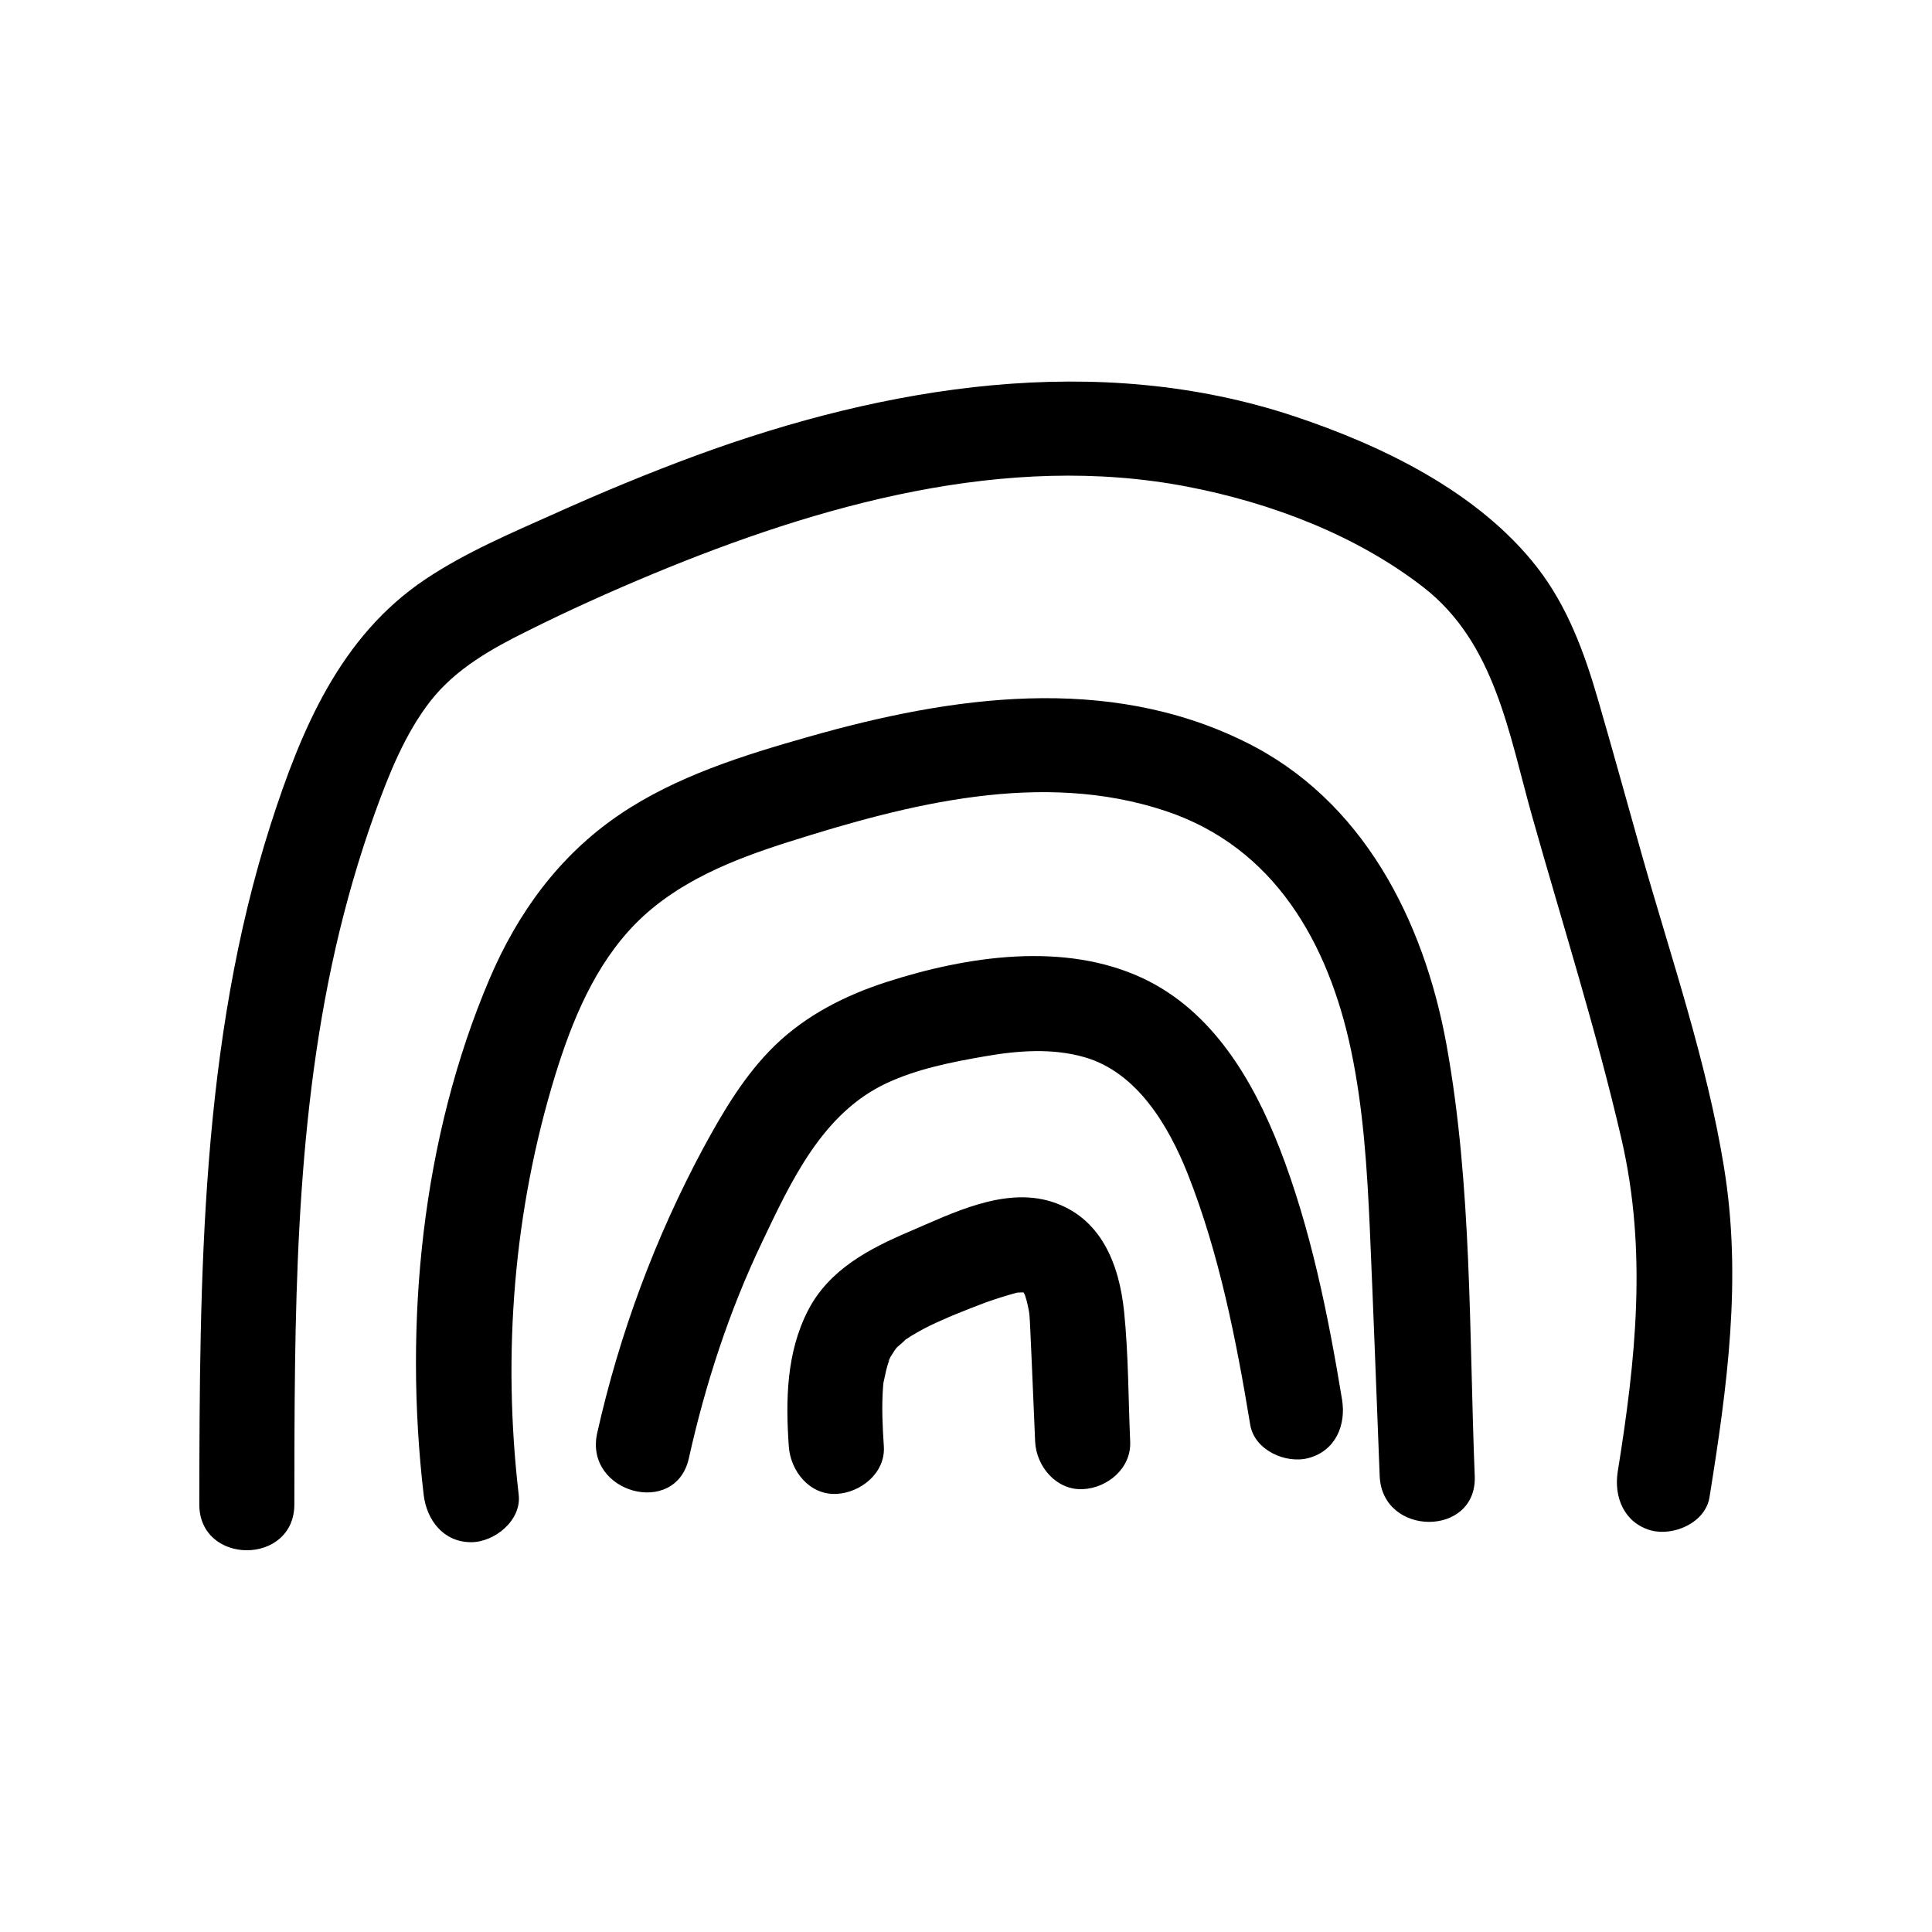
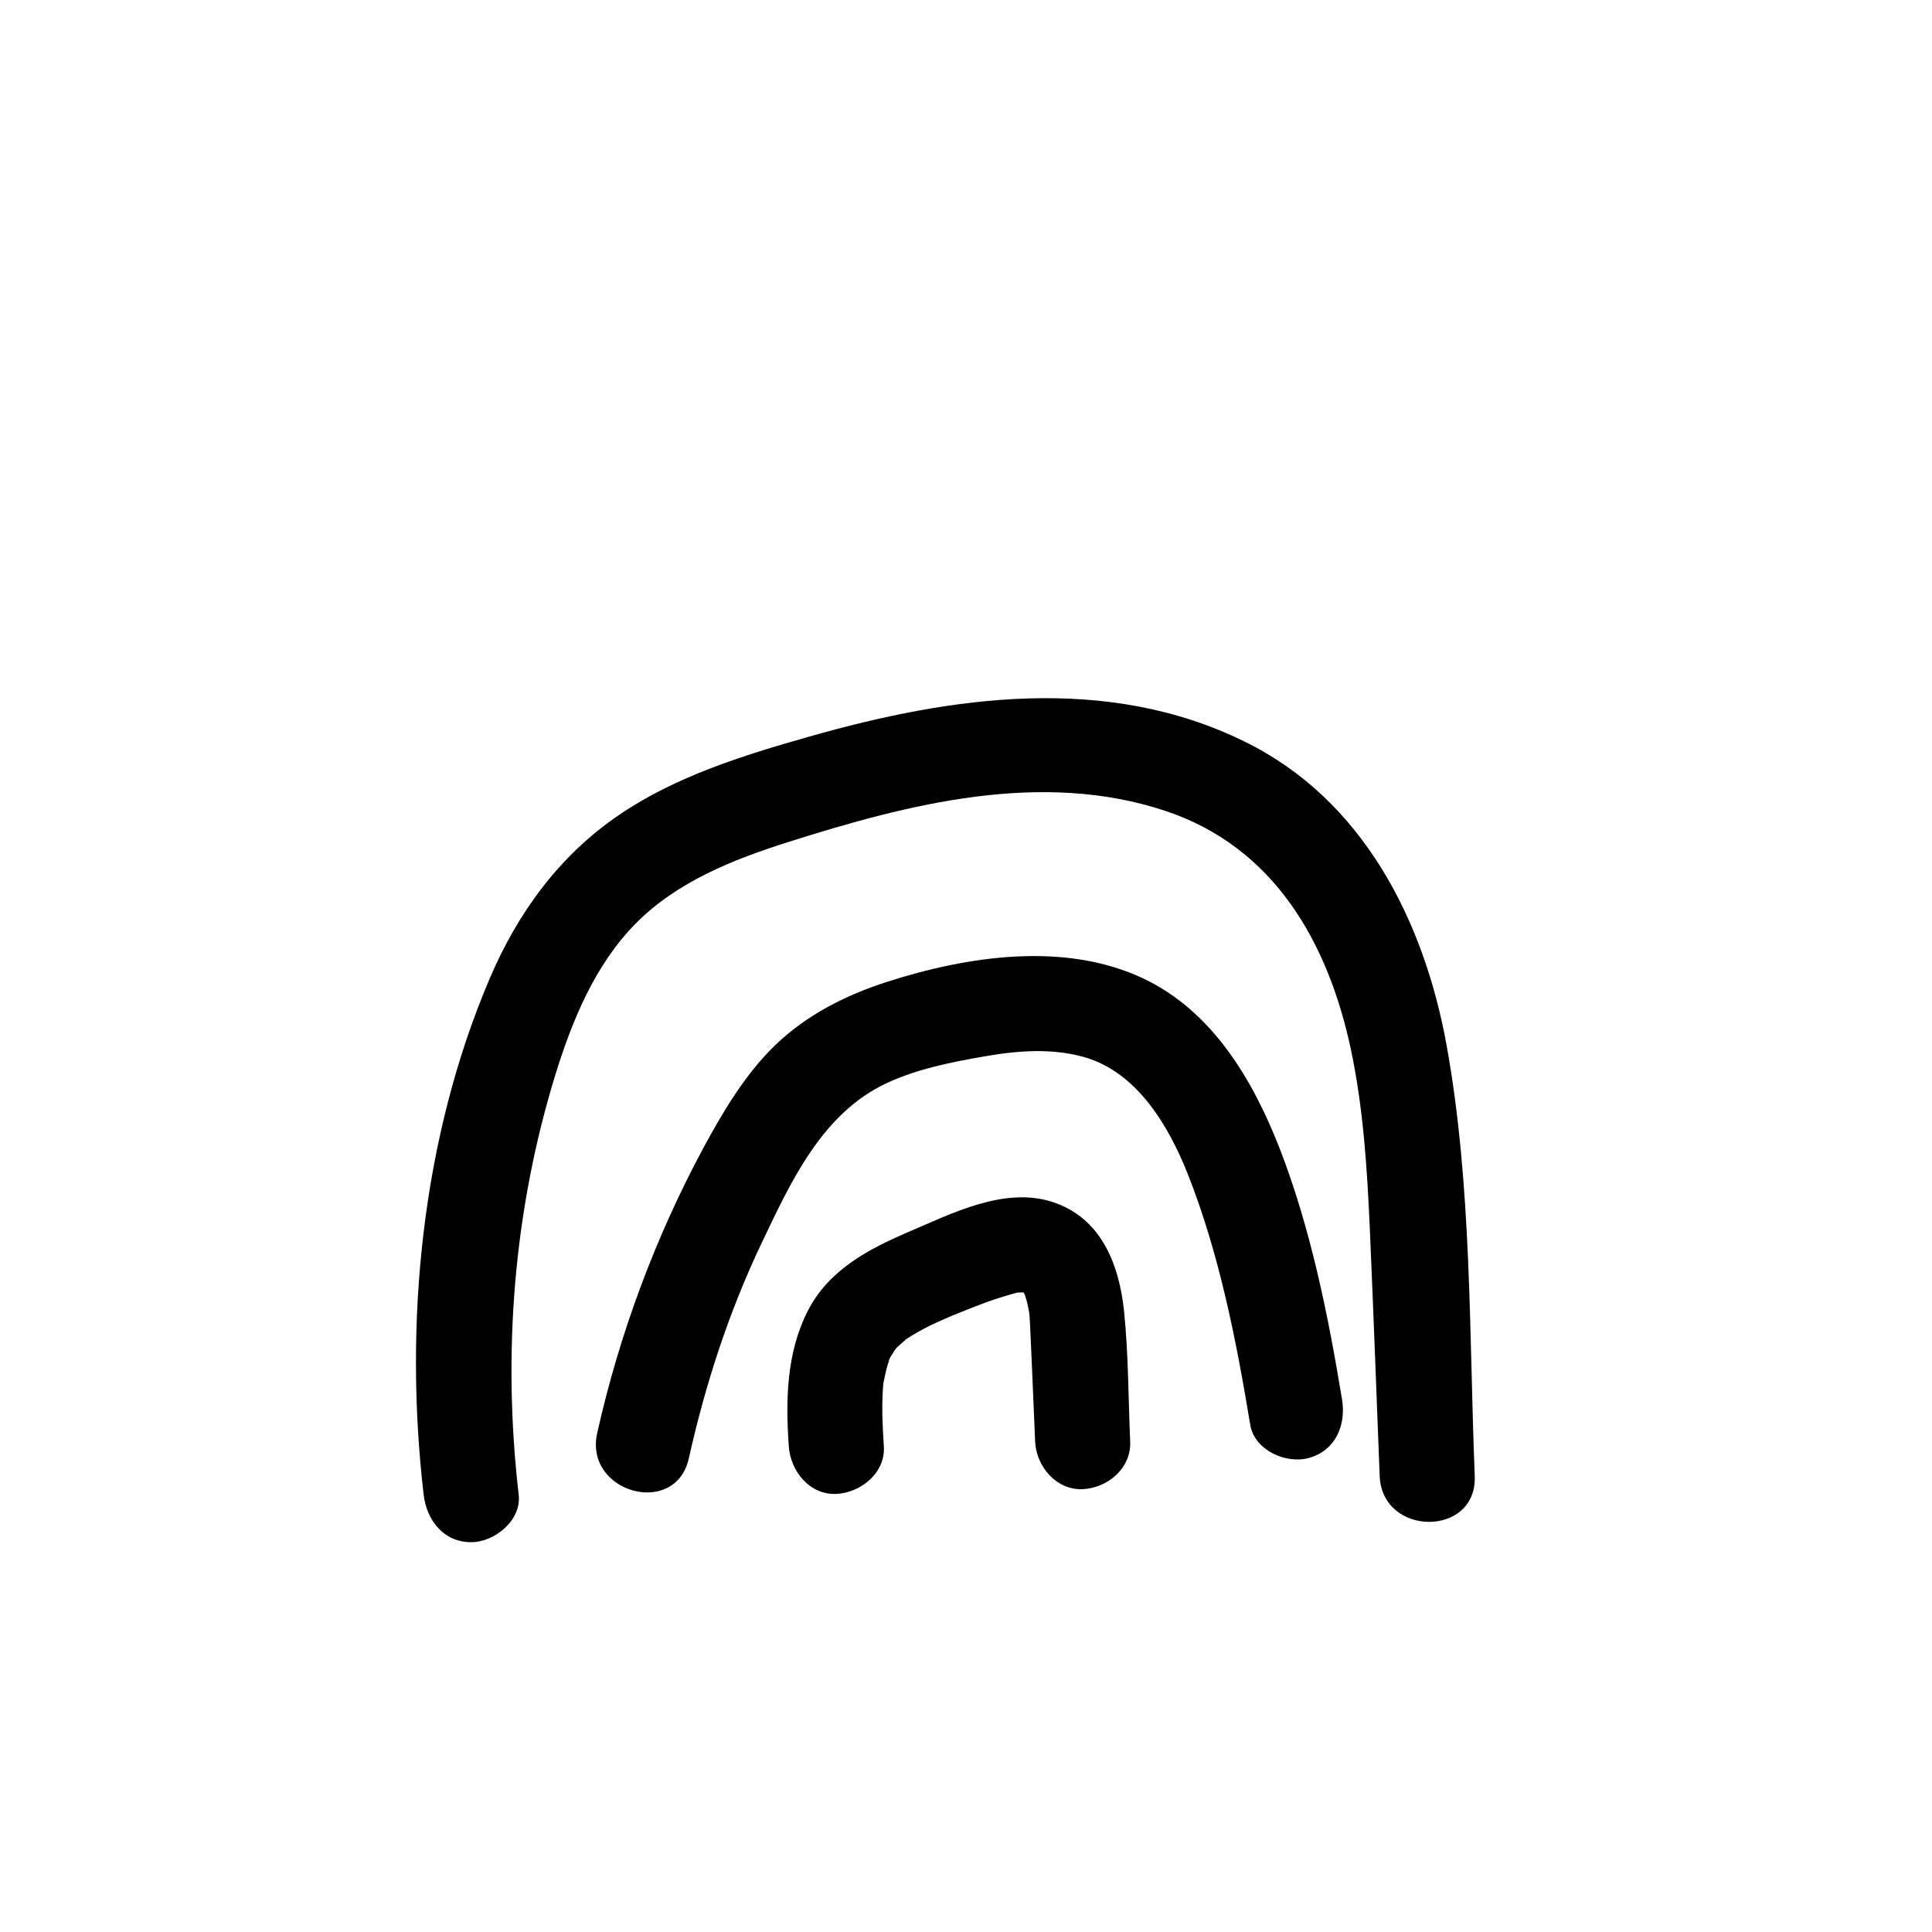
<svg xmlns="http://www.w3.org/2000/svg" fill="#000000" width="800px" height="800px" version="1.1" viewBox="144 144 512 512">
-   <path d="m422.72 462.47c-12.645-3.981-26.398 3.07-37.836 7.957-10.629 4.535-21.211 10.078-26.754 20.859-5.742 11.184-5.945 23.781-5.09 36.023 0.453 6.551 5.492 12.898 12.594 12.594 6.449-0.301 13.047-5.543 12.594-12.594-0.352-5.289-0.605-10.578-0.203-15.871 0.051-0.352 0.051-0.707 0.102-1.008 0-0.152 0.051-0.25 0.102-0.453 0.301-1.258 0.504-2.519 0.855-3.727 0.152-0.605 0.352-1.211 0.605-1.812 0.203-0.555 0.301-0.805 0.301-0.855 0.301-0.453 0.605-0.906 0.805-1.258 0.203-0.352 0.402-0.656 0.656-0.957 0.102-0.102 0.152-0.152 0.25-0.301 0.301-0.301 2.215-1.863 2.215-2.016 2.016-1.359 4.18-2.57 6.398-3.68 1.309-0.656 2.621-1.211 3.981-1.812 0.754-0.352 1.461-0.656 2.215-0.957-1.16 0.453-1.059 0.402 0.352-0.152 2.82-1.16 5.644-2.266 8.465-3.324 2.672-0.957 5.289-1.762 8.012-2.519 0.152-0.051 0.25-0.051 0.352-0.051 0.504-0.051 1.008-0.051 1.562-0.051 0.152 0.25 0.301 0.504 0.402 0.805 0.152 0.504 0.301 1.008 0.453 1.512 0.25 0.906 0.402 1.863 0.605 2.82 0.051 0.301 0.051 0.555 0.102 0.855 0.102 1.16 0.152 2.316 0.203 3.477 0.152 3.324 0.301 6.699 0.453 10.027 0.301 6.699 0.555 13.352 0.855 20.051 0.301 6.551 5.594 12.898 12.594 12.594 6.602-0.301 12.898-5.543 12.594-12.594-0.504-11.438-0.453-23.074-1.613-34.461-1.293-12.496-6.027-24.941-19.18-29.121zm-43.277 42.367c0-0.352 0.25-0.754 0.504-1.211-0.047 0.156-0.199 0.508-0.504 1.211zm120.21 10.027c1.109 6.75-1.664 13.551-8.816 15.516-6.047 1.664-14.41-2.066-15.516-8.816-3.68-22.32-8.211-45.395-16.574-66.504-5.039-12.645-13.352-26.852-27.305-30.883-8.566-2.469-17.734-1.762-26.398-0.25-8.766 1.512-17.938 3.324-26.047 7.106-17.078 7.961-25.34 25.996-33.051 42.168-8.715 18.238-15.012 37.586-19.398 57.281-3.527 15.82-27.809 9.117-24.285-6.699 5.894-26.301 15.367-51.793 28.113-75.52 5.238-9.672 11.035-19.496 18.992-27.207 8.312-8.062 18.691-13.301 29.625-16.828 21.262-6.852 47.055-10.781 67.914-0.957 18.391 8.664 29.121 26.902 36.223 45.09 8.211 21.16 12.844 44.133 16.523 66.504zm27.711-93.859c6.75 37.383 5.945 76.328 7.457 114.16 0.656 16.223-24.535 16.172-25.191 0-0.855-21.914-1.664-43.832-2.621-65.746-0.707-15.82-1.715-31.691-4.988-47.207-5.996-28.266-20.254-53.656-49.07-63.277-32.848-10.984-68.164-1.914-100.05 8.211-14.66 4.637-29.523 10.531-40.508 21.664-10.781 10.984-16.777 25.645-21.262 40.152-11.035 35.973-14.008 73.758-9.672 111.14 0.805 6.801-6.398 12.594-12.594 12.594-7.356 0-11.789-5.844-12.594-12.594-5.289-45.395-0.555-94.414 17.48-136.73 7.457-17.48 18.438-32.598 34.258-43.379 15.062-10.277 33.102-15.871 50.531-20.809 37.684-10.73 78.746-16.625 115.22 1.309 31.387 15.316 47.609 47.41 53.605 80.512zm73.504 32.293c4.836 29.473 0.855 58.289-3.828 87.461-1.059 6.75-9.473 10.43-15.516 8.816-7.055-1.965-9.875-8.766-8.816-15.516 4.785-29.727 7.859-58.492 1.008-88.168-6.648-28.766-15.668-57.133-23.68-85.547-6.195-21.914-9.824-45.949-28.816-60.711-17.836-13.855-40.508-22.418-62.523-26.652-48.062-9.27-97.637 4.836-141.82 23.176-11.133 4.637-22.219 9.621-33 15.012-9.574 4.734-19.043 10.027-25.746 18.539-6.801 8.715-11.035 19.398-14.762 29.676-4.231 11.789-7.707 23.832-10.48 36.023-10.934 48.215-10.832 98.09-10.883 147.26 0 16.223-25.191 16.223-25.191 0 0.102-60.305 0.352-122.27 18.941-180.26 8.062-25.039 18.34-49.727 40.961-64.891 10.68-7.152 22.871-12.293 34.562-17.531 12.242-5.492 24.586-10.629 37.18-15.266 50.332-18.488 106.41-27.711 158.45-10.43 23.477 7.809 48.871 20.102 64.438 40.055 8.062 10.379 12.543 22.621 16.172 35.164 3.93 13.504 7.656 27.105 11.488 40.656 7.762 27.414 17.281 54.969 21.867 83.133z" />
+   <path d="m422.72 462.47c-12.645-3.981-26.398 3.07-37.836 7.957-10.629 4.535-21.211 10.078-26.754 20.859-5.742 11.184-5.945 23.781-5.09 36.023 0.453 6.551 5.492 12.898 12.594 12.594 6.449-0.301 13.047-5.543 12.594-12.594-0.352-5.289-0.605-10.578-0.203-15.871 0.051-0.352 0.051-0.707 0.102-1.008 0-0.152 0.051-0.25 0.102-0.453 0.301-1.258 0.504-2.519 0.855-3.727 0.152-0.605 0.352-1.211 0.605-1.812 0.203-0.555 0.301-0.805 0.301-0.855 0.301-0.453 0.605-0.906 0.805-1.258 0.203-0.352 0.402-0.656 0.656-0.957 0.102-0.102 0.152-0.152 0.25-0.301 0.301-0.301 2.215-1.863 2.215-2.016 2.016-1.359 4.18-2.57 6.398-3.68 1.309-0.656 2.621-1.211 3.981-1.812 0.754-0.352 1.461-0.656 2.215-0.957-1.16 0.453-1.059 0.402 0.352-0.152 2.82-1.16 5.644-2.266 8.465-3.324 2.672-0.957 5.289-1.762 8.012-2.519 0.152-0.051 0.25-0.051 0.352-0.051 0.504-0.051 1.008-0.051 1.562-0.051 0.152 0.25 0.301 0.504 0.402 0.805 0.152 0.504 0.301 1.008 0.453 1.512 0.25 0.906 0.402 1.863 0.605 2.82 0.051 0.301 0.051 0.555 0.102 0.855 0.102 1.16 0.152 2.316 0.203 3.477 0.152 3.324 0.301 6.699 0.453 10.027 0.301 6.699 0.555 13.352 0.855 20.051 0.301 6.551 5.594 12.898 12.594 12.594 6.602-0.301 12.898-5.543 12.594-12.594-0.504-11.438-0.453-23.074-1.613-34.461-1.293-12.496-6.027-24.941-19.18-29.121zm-43.277 42.367c0-0.352 0.25-0.754 0.504-1.211-0.047 0.156-0.199 0.508-0.504 1.211zm120.21 10.027c1.109 6.75-1.664 13.551-8.816 15.516-6.047 1.664-14.41-2.066-15.516-8.816-3.68-22.32-8.211-45.395-16.574-66.504-5.039-12.645-13.352-26.852-27.305-30.883-8.566-2.469-17.734-1.762-26.398-0.25-8.766 1.512-17.938 3.324-26.047 7.106-17.078 7.961-25.34 25.996-33.051 42.168-8.715 18.238-15.012 37.586-19.398 57.281-3.527 15.82-27.809 9.117-24.285-6.699 5.894-26.301 15.367-51.793 28.113-75.52 5.238-9.672 11.035-19.496 18.992-27.207 8.312-8.062 18.691-13.301 29.625-16.828 21.262-6.852 47.055-10.781 67.914-0.957 18.391 8.664 29.121 26.902 36.223 45.09 8.211 21.16 12.844 44.133 16.523 66.504zm27.711-93.859c6.75 37.383 5.945 76.328 7.457 114.16 0.656 16.223-24.535 16.172-25.191 0-0.855-21.914-1.664-43.832-2.621-65.746-0.707-15.82-1.715-31.691-4.988-47.207-5.996-28.266-20.254-53.656-49.07-63.277-32.848-10.984-68.164-1.914-100.05 8.211-14.66 4.637-29.523 10.531-40.508 21.664-10.781 10.984-16.777 25.645-21.262 40.152-11.035 35.973-14.008 73.758-9.672 111.14 0.805 6.801-6.398 12.594-12.594 12.594-7.356 0-11.789-5.844-12.594-12.594-5.289-45.395-0.555-94.414 17.48-136.73 7.457-17.48 18.438-32.598 34.258-43.379 15.062-10.277 33.102-15.871 50.531-20.809 37.684-10.73 78.746-16.625 115.22 1.309 31.387 15.316 47.609 47.41 53.605 80.512zm73.504 32.293z" />
</svg>